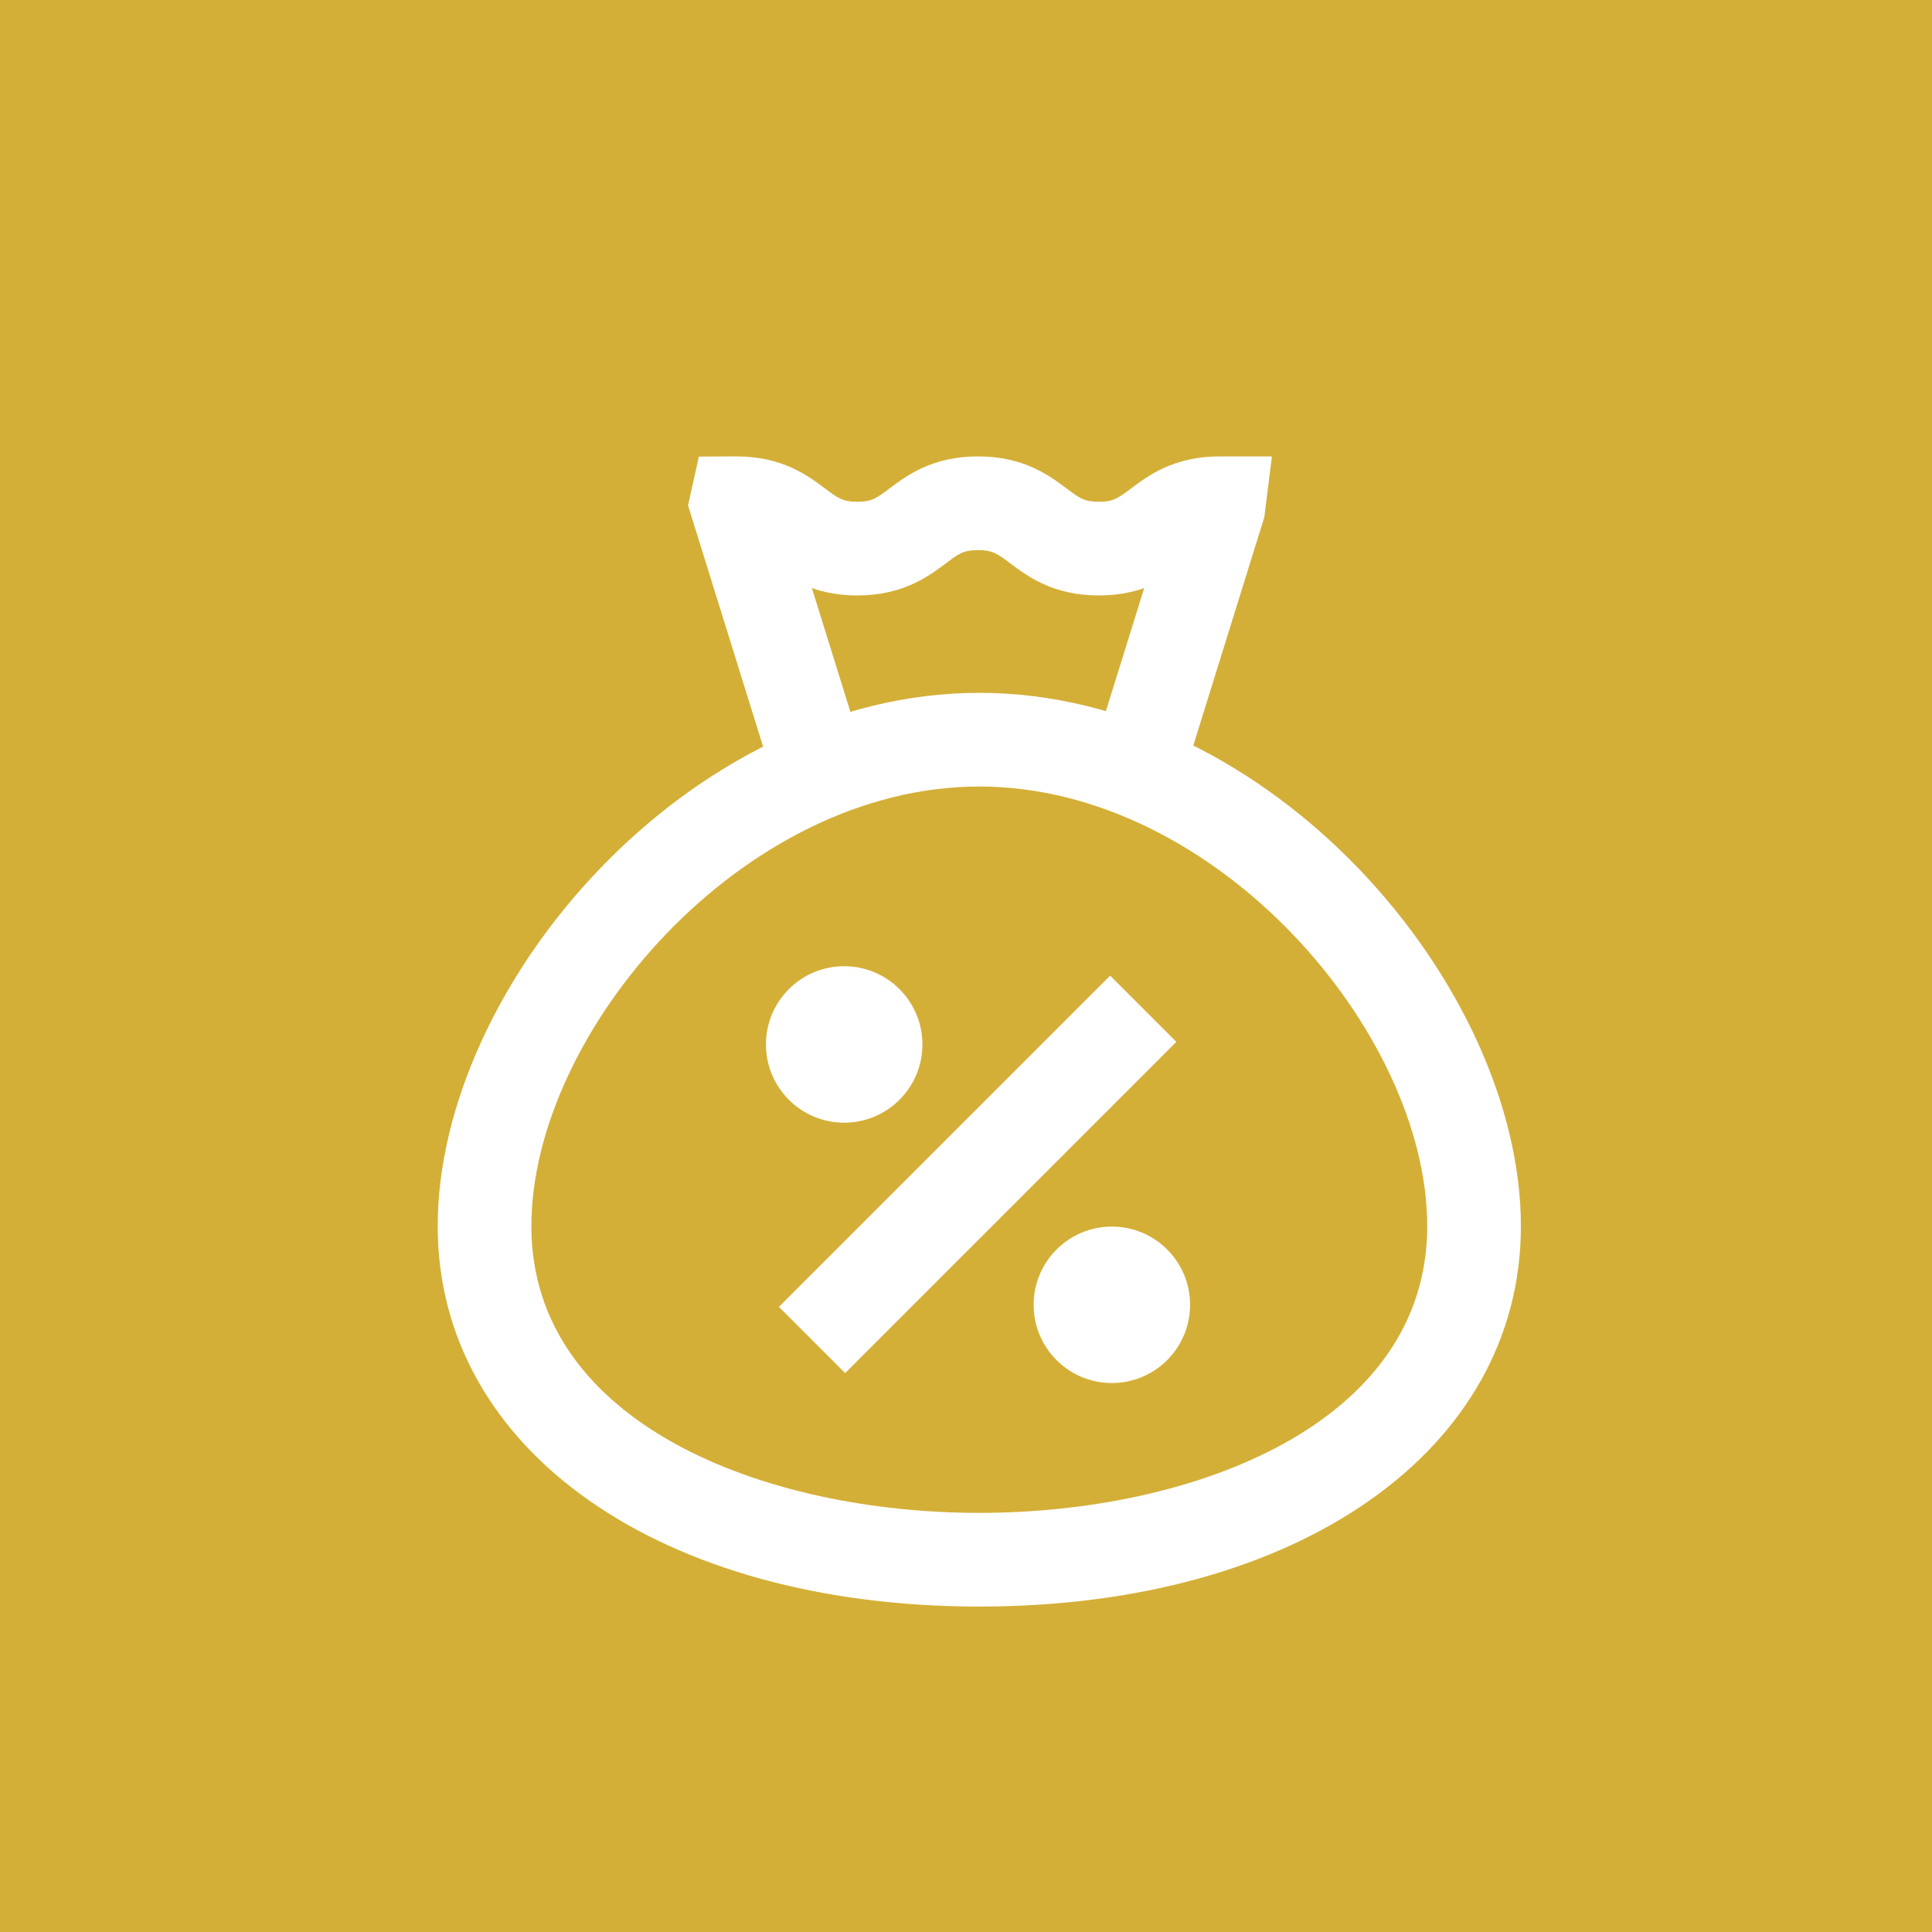
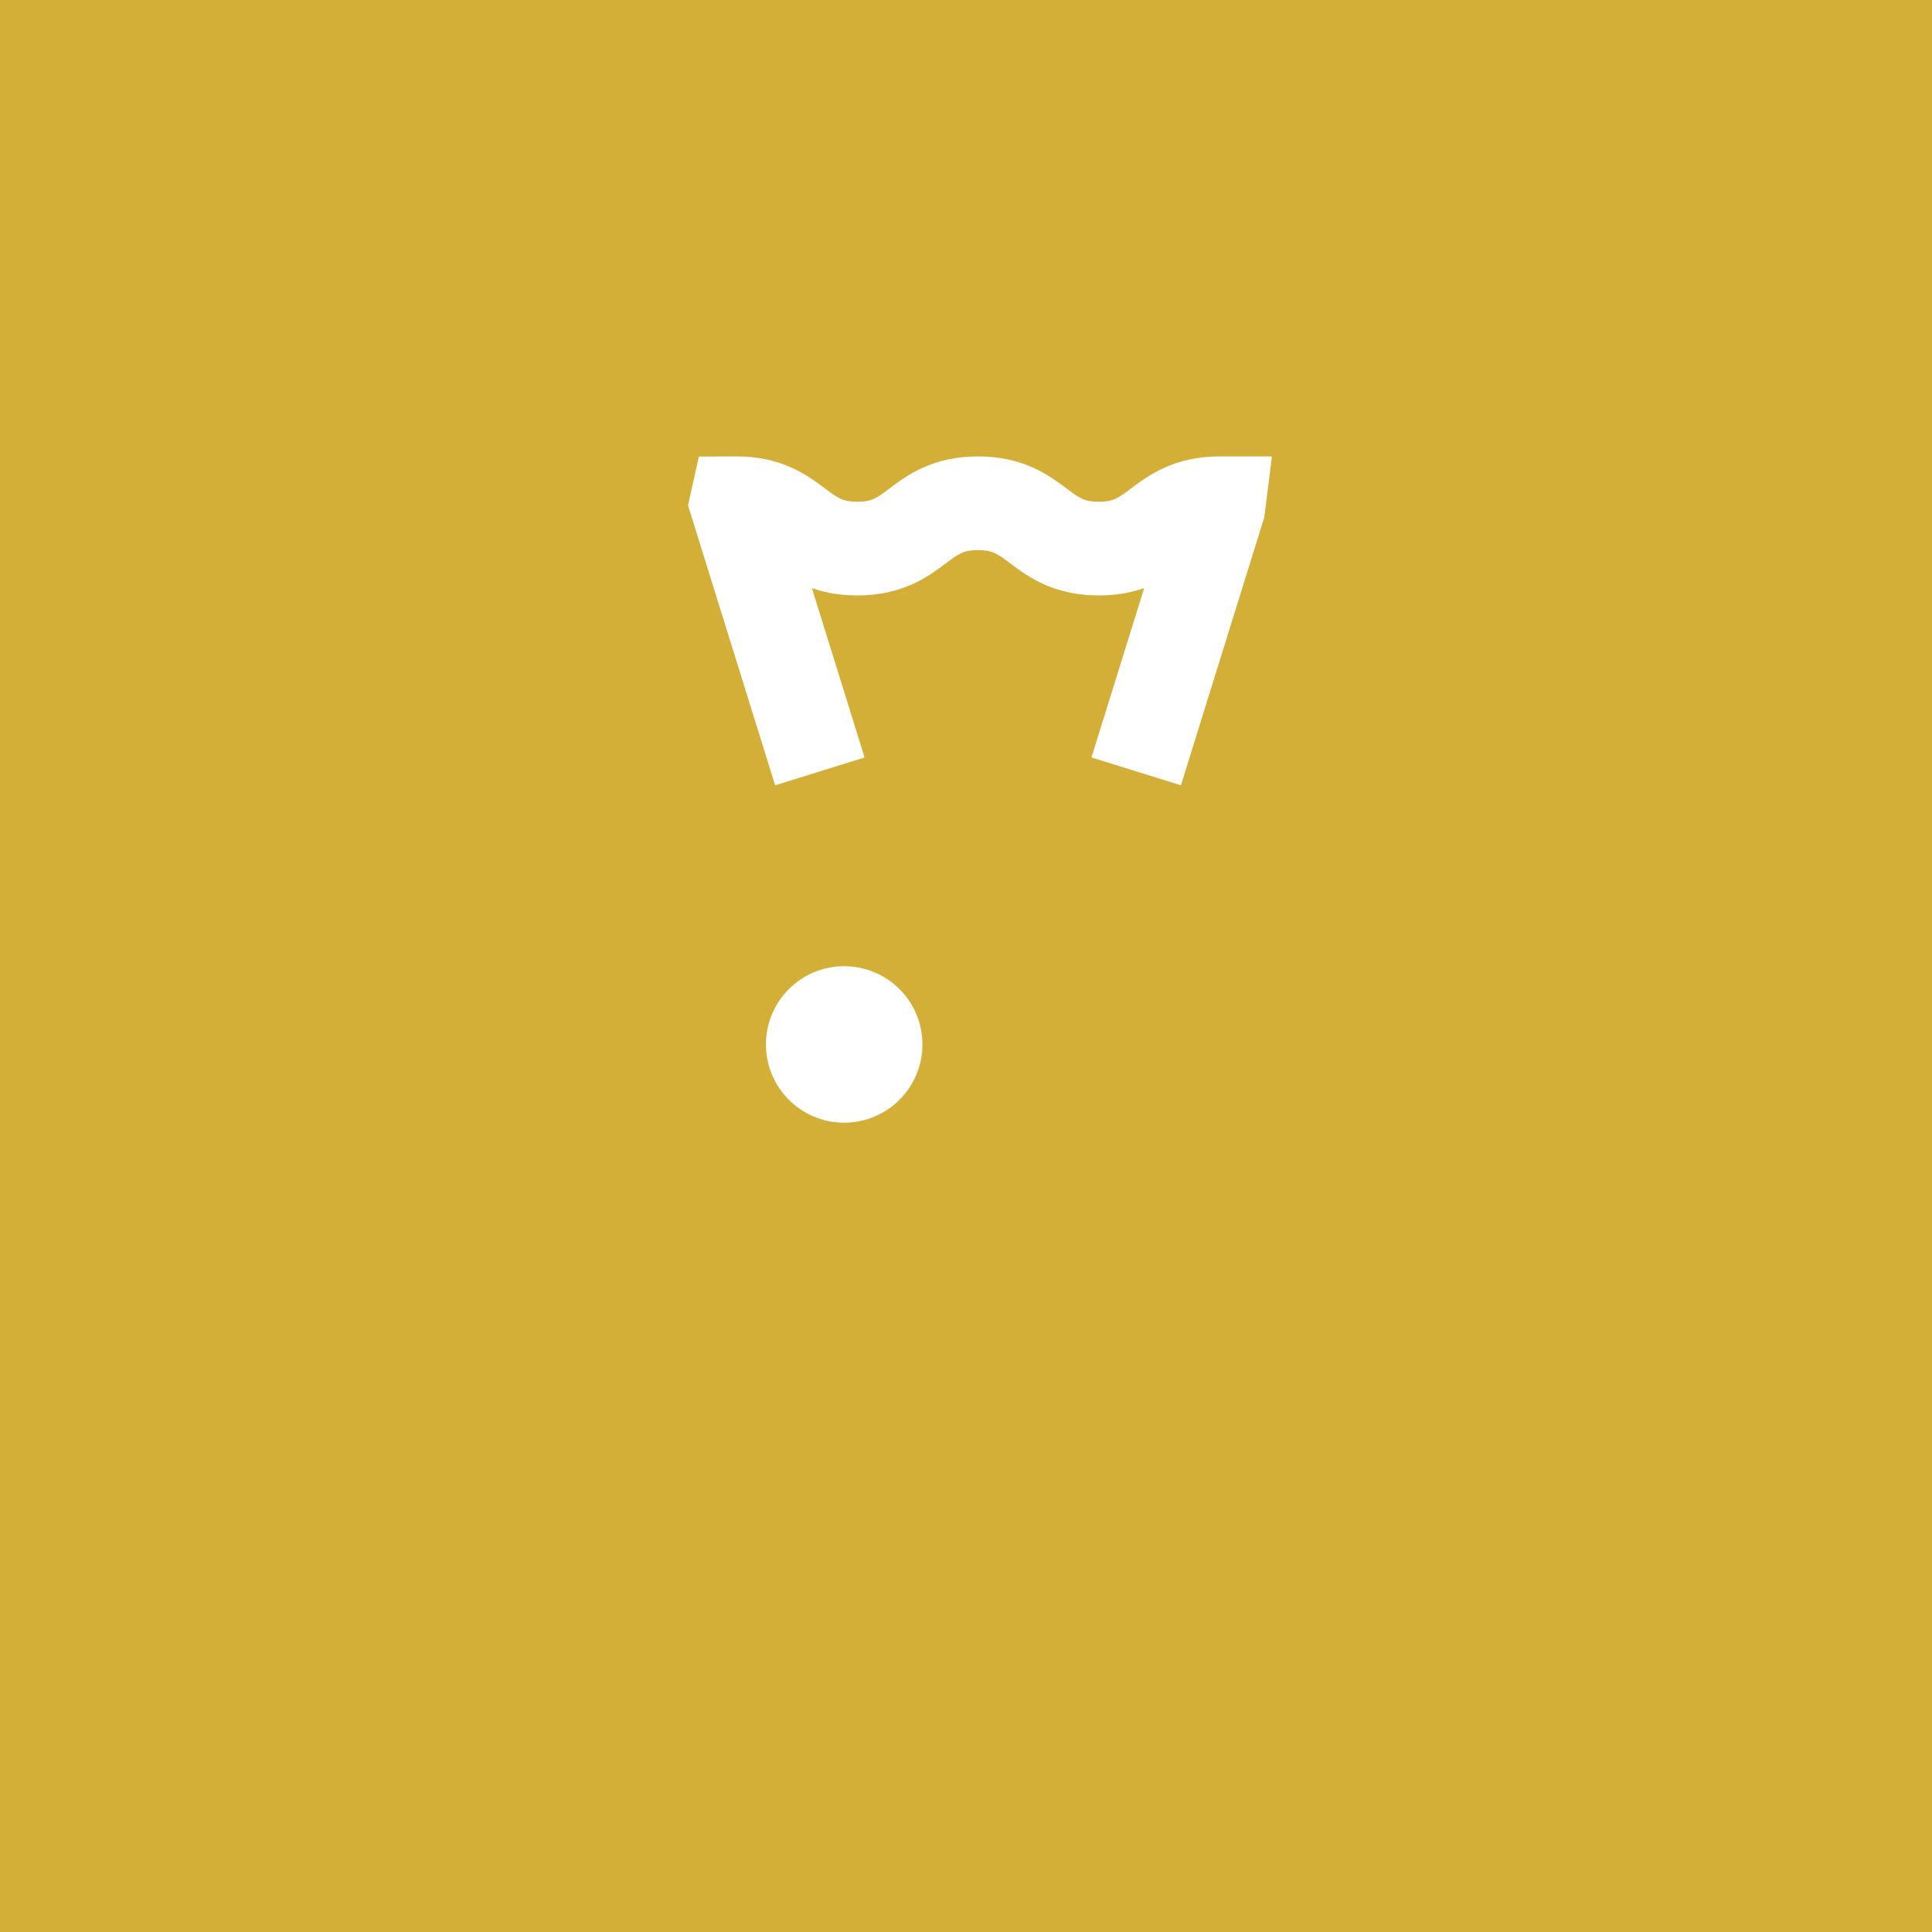
<svg xmlns="http://www.w3.org/2000/svg" version="1.1" id="Vrstva_1" x="0px" y="0px" width="109px" height="109px" viewBox="0 0 109 109" xml:space="preserve">
  <g>
    <rect x="-9" y="-9" fill-rule="evenodd" clip-rule="evenodd" fill="#D4AF37" width="127" height="127" />
  </g>
  <g>
    <g>
-       <path fill="#FFFFFF" d="M55.25,90.639c-17.991,0-30.556-8.825-30.556-21.461c0-13.544,14.1-30.089,30.556-30.089    s30.556,16.544,30.556,30.089C85.806,81.813,73.241,90.639,55.25,90.639z M55.25,44.374c-13.372,0-25.271,13.87-25.271,24.804    c0,11.113,13.1,16.176,25.271,16.176s25.271-5.063,25.271-16.176C80.521,58.244,68.622,44.374,55.25,44.374z" />
-     </g>
+       </g>
    <g>
-       <path fill="#FFFFFF" d="M66.625,44.305l-5.047-1.571l2.975-9.556c-0.704,0.248-1.545,0.416-2.561,0.416    c-2.584,0-4.033-1.088-4.992-1.809c-0.727-0.545-0.999-0.75-1.821-0.75s-1.094,0.204-1.82,0.75    c-0.959,0.72-2.408,1.809-4.993,1.809c-1.017,0-1.857-0.168-2.562-0.416l2.975,9.557l-5.047,1.571l-4.915-15.791l0.612-2.756    l2.122-0.009c2.585,0,4.034,1.088,4.993,1.809c0.727,0.545,0.999,0.75,1.821,0.75c0.821,0,1.093-0.204,1.819-0.75    c0.959-0.721,2.408-1.809,4.994-1.809s4.036,1.089,4.995,1.809c0.727,0.545,0.998,0.75,1.818,0.75c0.822,0,1.095-0.205,1.821-0.75    c0.96-0.72,2.409-1.809,4.995-1.809h2.952l-0.43,3.437L66.625,44.305z" />
+       <path fill="#FFFFFF" d="M66.625,44.305l-5.047-1.571l2.975-9.556c-0.704,0.248-1.545,0.416-2.561,0.416    c-2.584,0-4.033-1.088-4.992-1.809c-0.727-0.545-0.999-0.75-1.821-0.75s-1.094,0.204-1.82,0.75    c-0.959,0.72-2.408,1.809-4.993,1.809c-1.017,0-1.857-0.168-2.562-0.416l2.975,9.557l-5.047,1.571l-4.915-15.791l0.612-2.756    l2.122-0.009c2.585,0,4.034,1.088,4.993,1.809c0.727,0.545,0.999,0.75,1.821,0.75c0.821,0,1.093-0.204,1.819-0.75    c0.959-0.721,2.408-1.809,4.994-1.809s4.036,1.089,4.995,1.809c0.727,0.545,0.998,0.75,1.818,0.75c0.822,0,1.095-0.205,1.821-0.75    c0.96-0.72,2.409-1.809,4.995-1.809h2.952l-0.43,3.437z" />
    </g>
    <g>
      <g>
        <g>
          <circle fill="#FFFFFF" cx="47.627" cy="58.926" r="4.414" />
        </g>
        <g>
-           <circle fill="#FFFFFF" cx="62.729" cy="73.615" r="4.413" />
-         </g>
+           </g>
      </g>
      <g>
-         <rect x="52.535" y="53.055" transform="matrix(0.707 0.707 -0.707 0.707 62.999 -19.608)" fill="#FFFFFF" width="5.285" height="26.43" />
-       </g>
+         </g>
    </g>
  </g>
</svg>